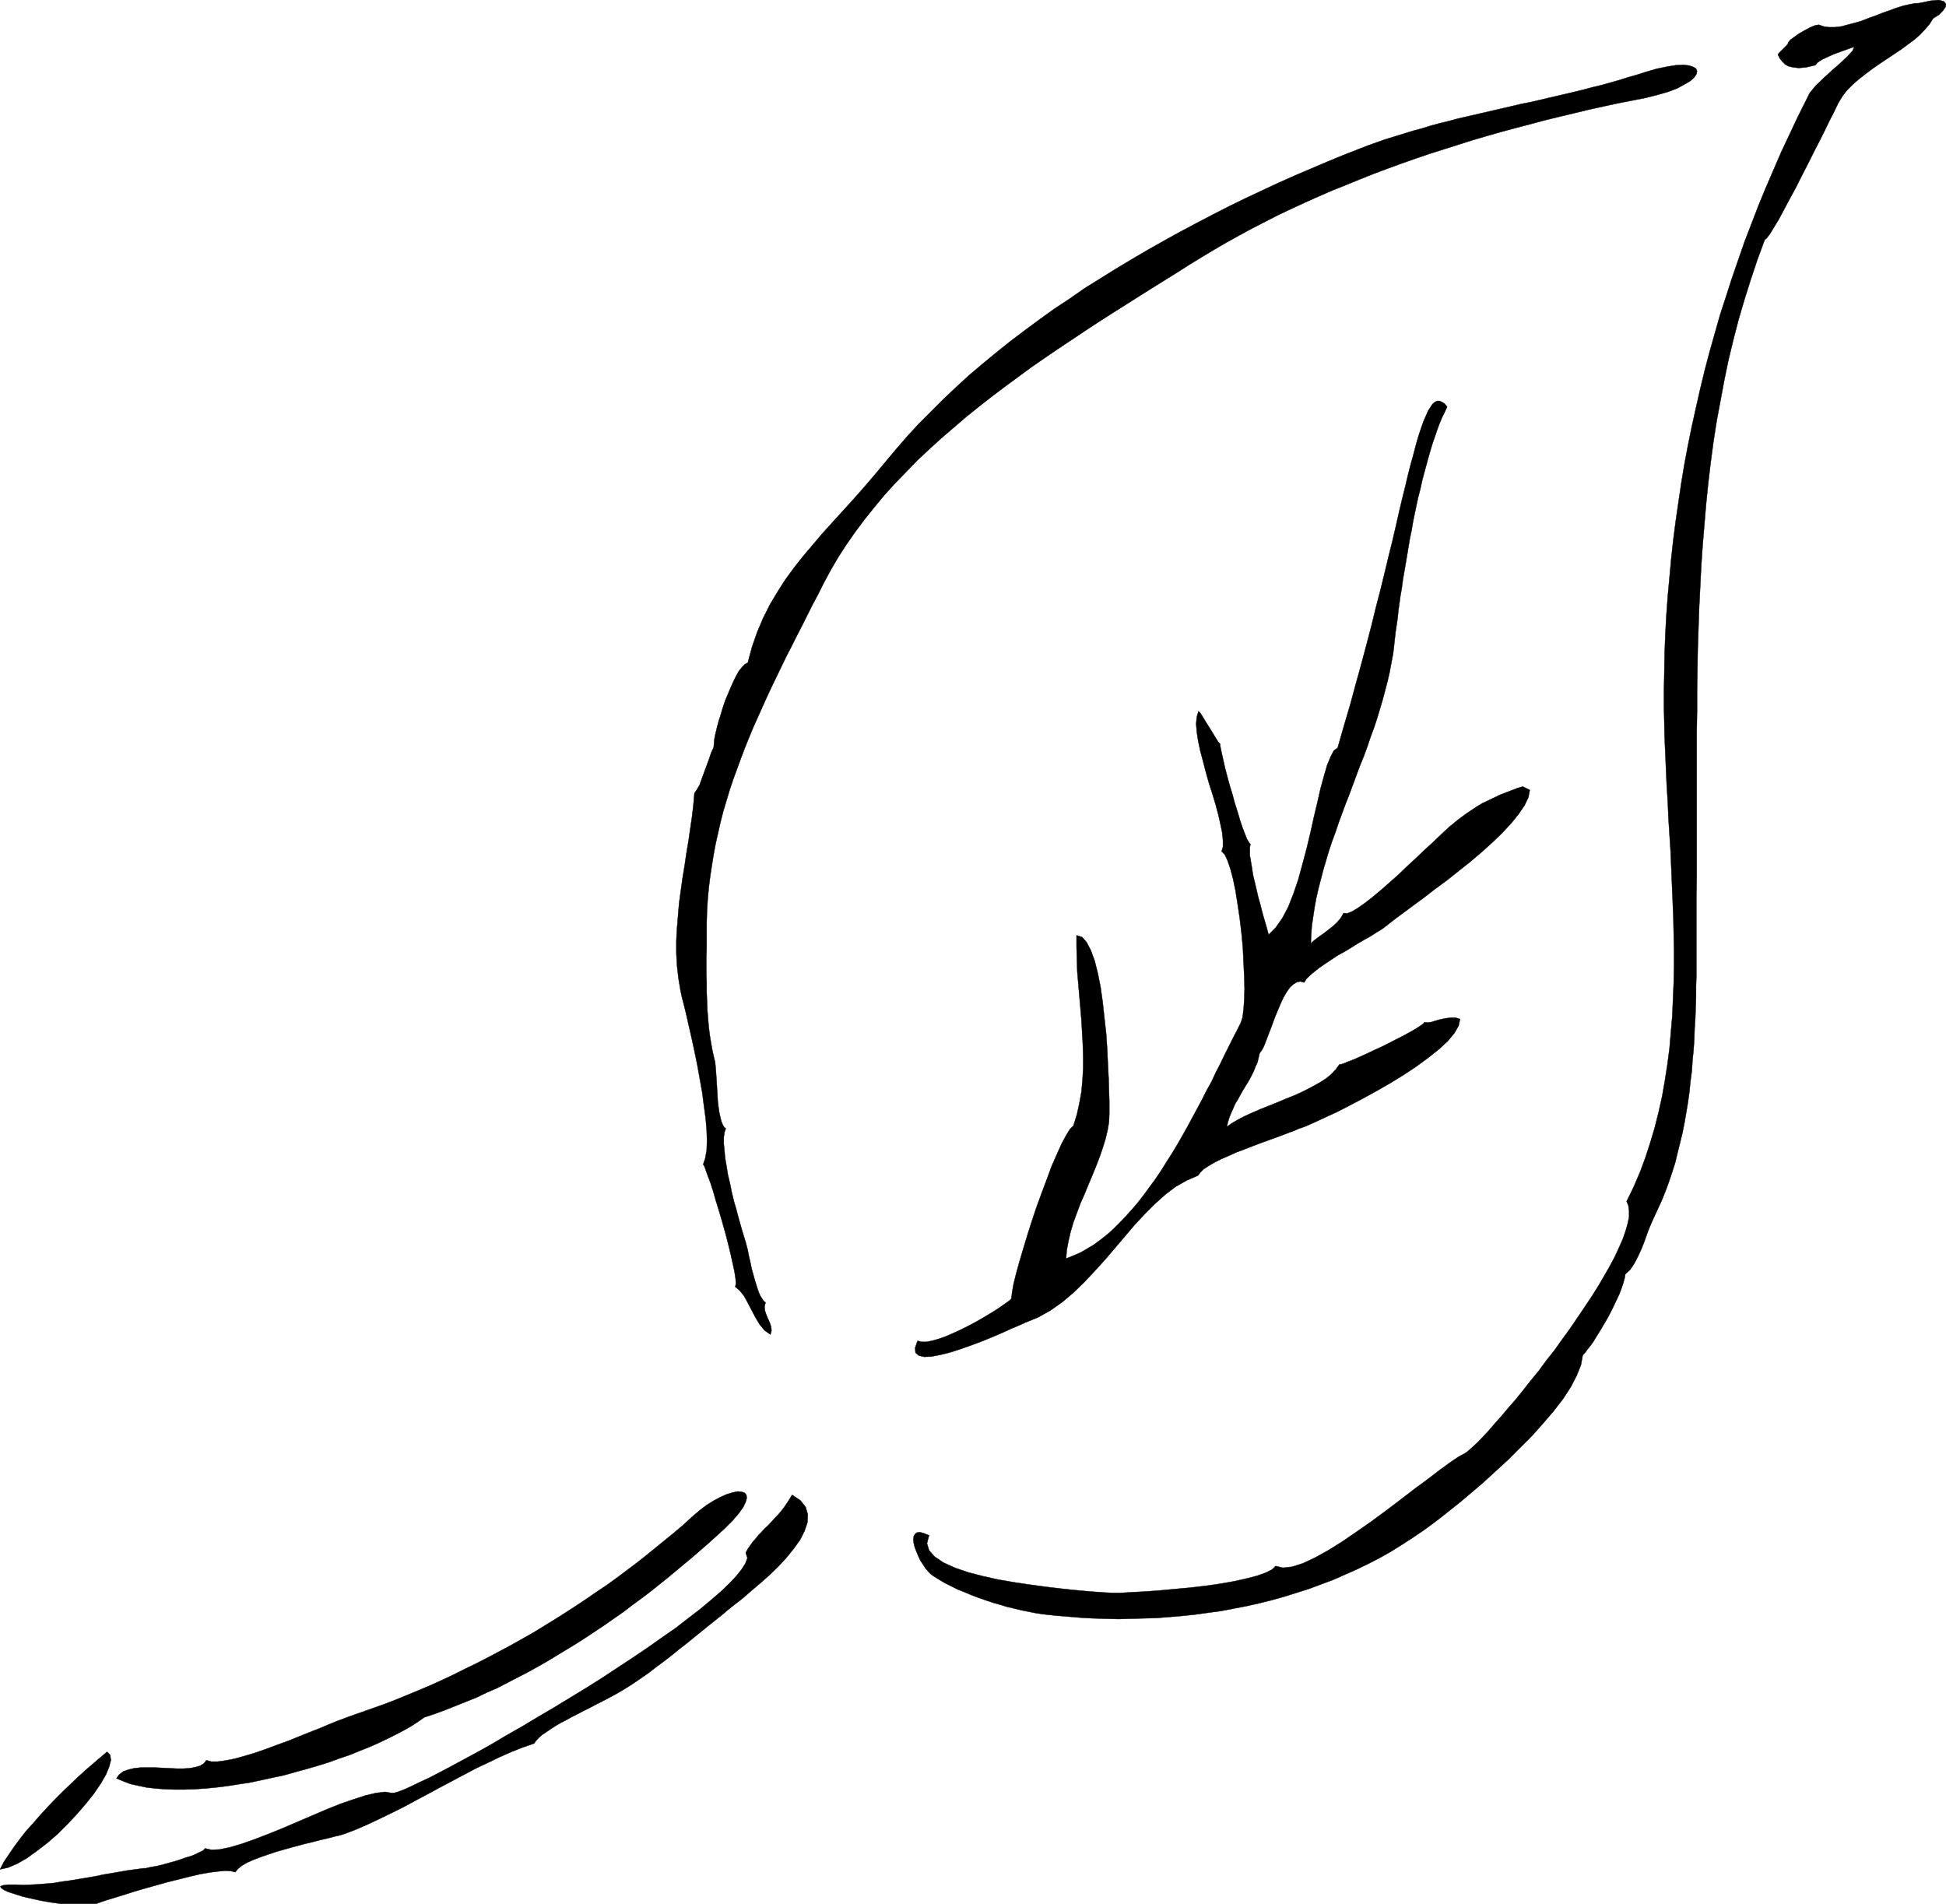
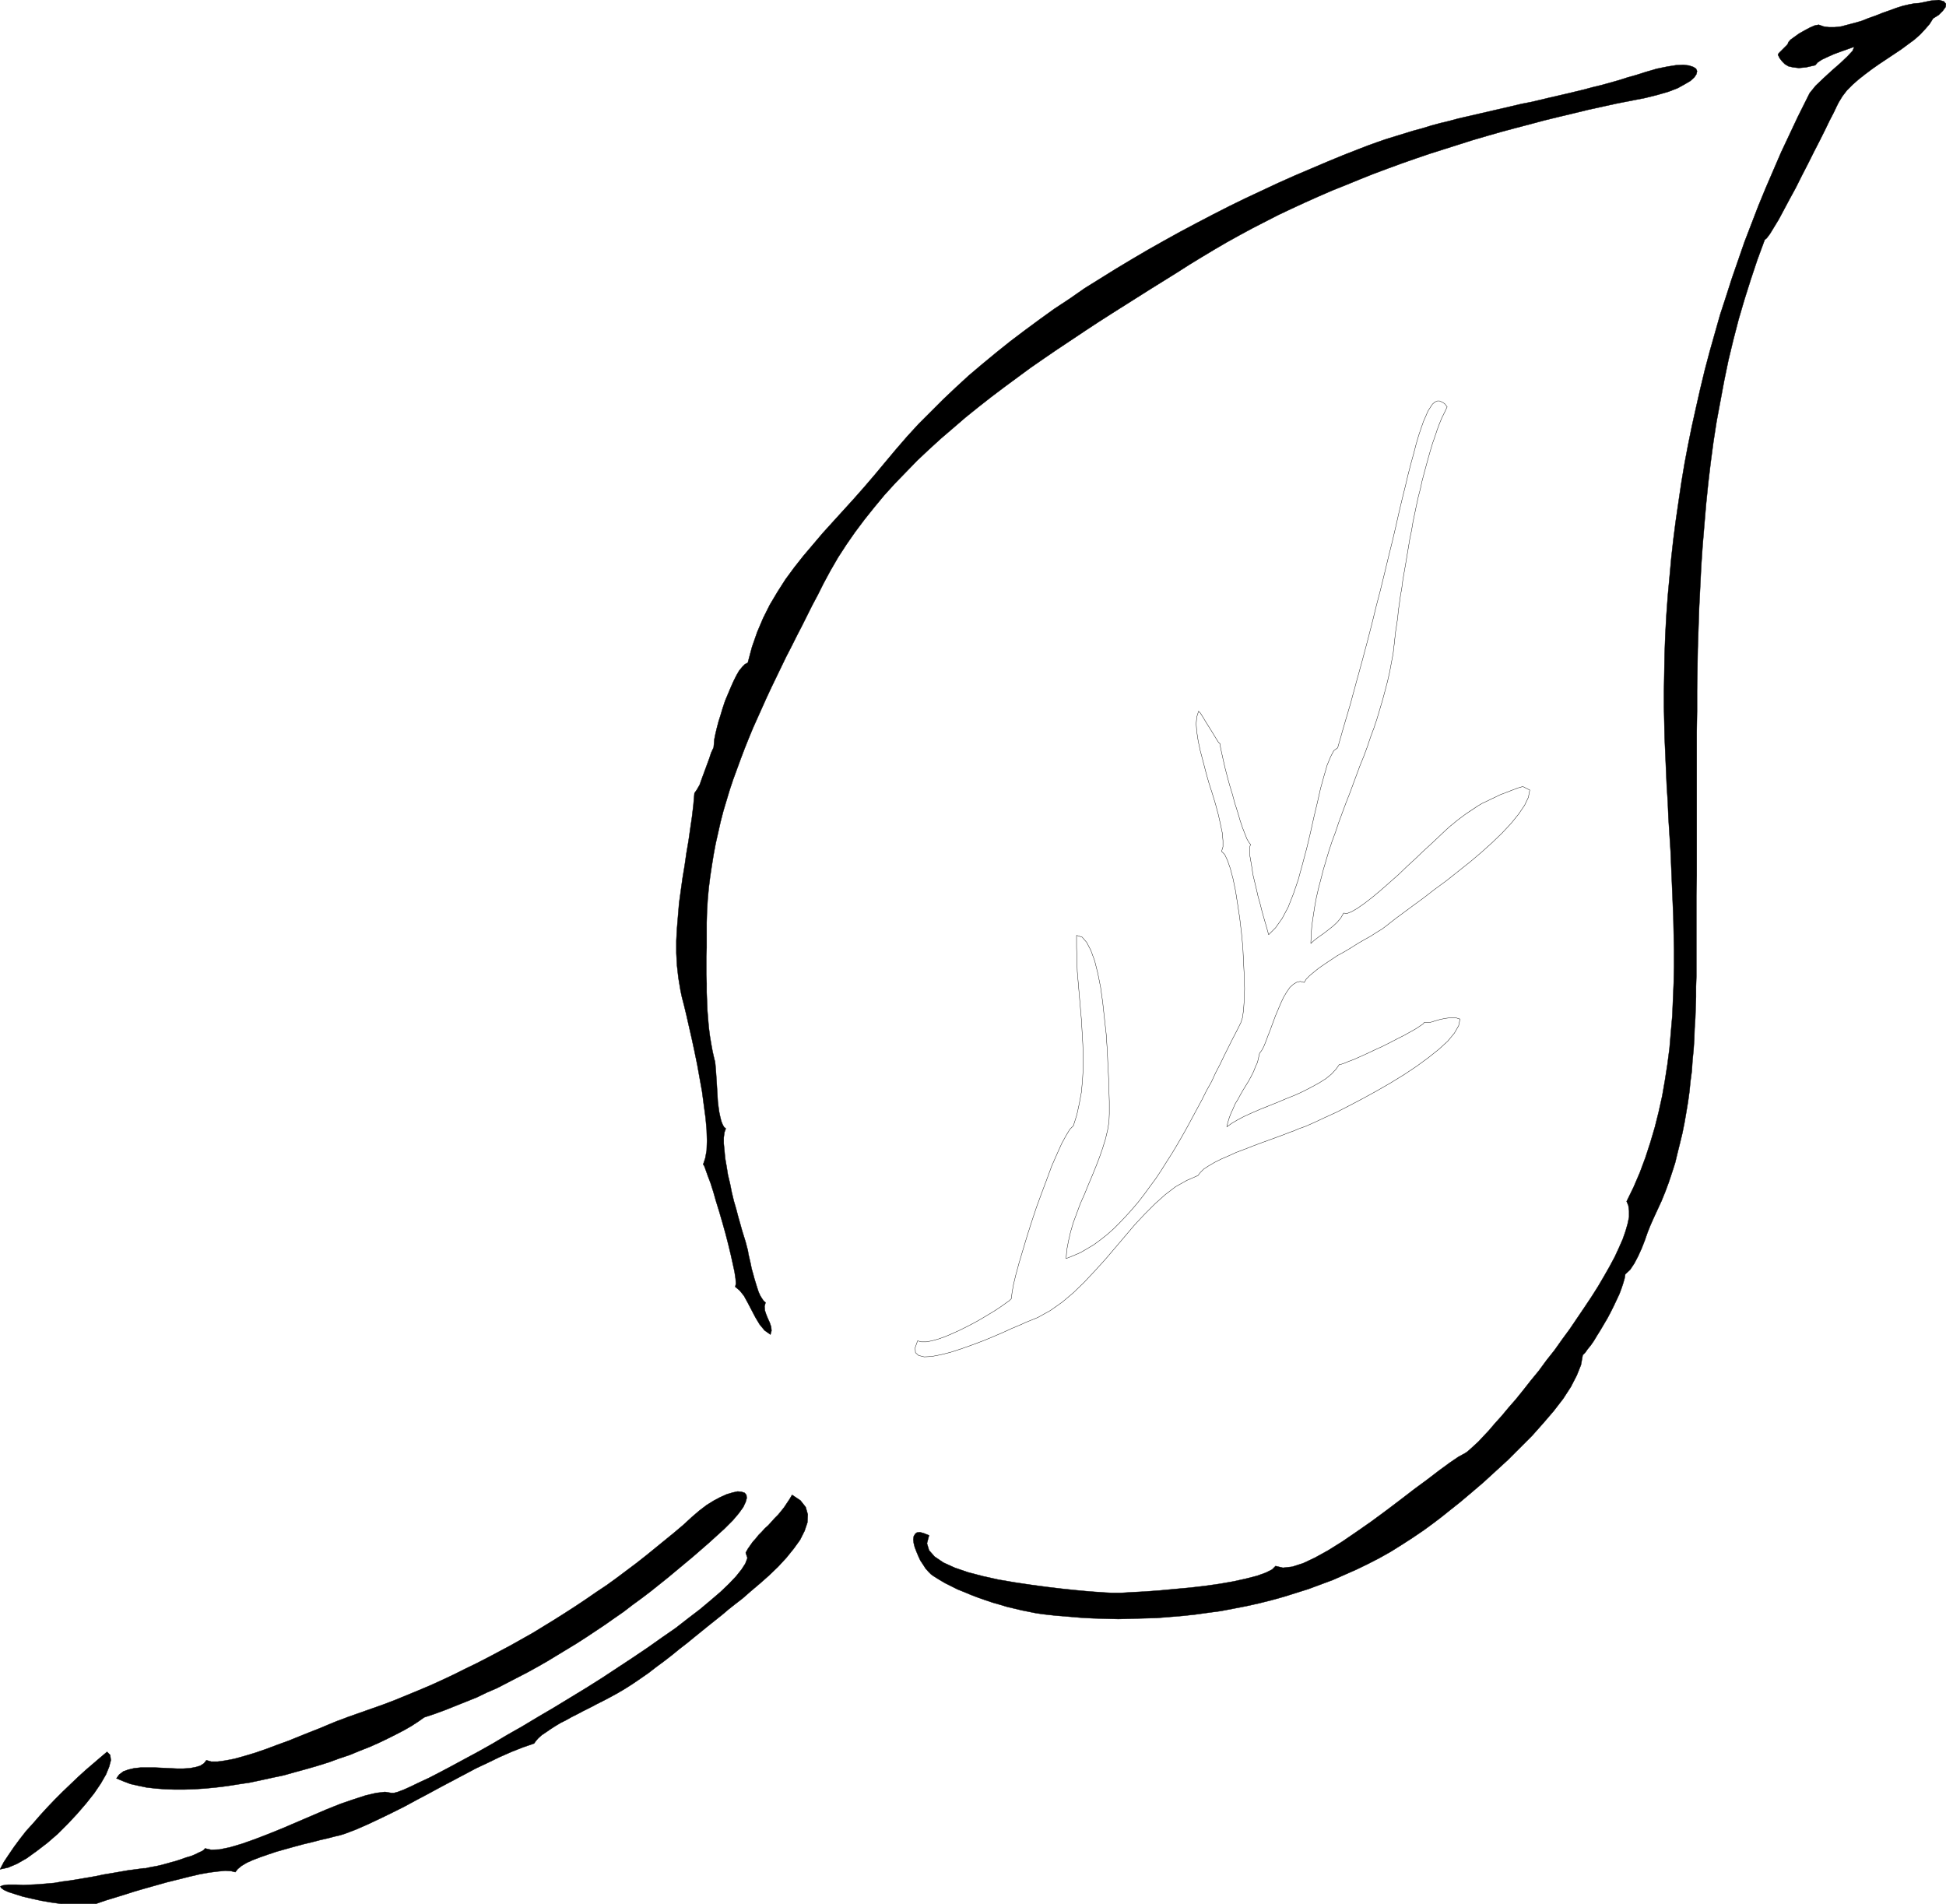
<svg xmlns="http://www.w3.org/2000/svg" width="5.582in" height="5.461in" fill-rule="evenodd" stroke-linecap="round" preserveAspectRatio="none" viewBox="0 0 5582 5461">
  <style>.pen0{stroke:#000;stroke-width:1;stroke-linejoin:round}.brush1{fill:#000}.pen1{stroke:none}</style>
  <path d="m4742 3497-8 18-8 20-8 23-9 23-10 22-11 21-12 18-14 13-2 12-4 14-5 15-6 16-8 17-8 17-9 18-9 17-10 17-10 17-10 16-9 15-9 13-9 11-7 10-7 7-5 28-12 30-17 33-22 34-27 35-30 35-32 36-35 35-35 35-36 33-35 32-34 29-32 27-29 23-25 20-21 16-30 22-31 21-31 20-32 20-32 18-33 17-33 16-34 15-34 15-35 13-35 13-35 11-35 11-36 10-36 9-36 8-36 7-37 7-37 5-36 5-37 4-37 3-37 3-37 1-36 1-37 1-37-1-36-1-36-2-36-3-36-3-36-4-20-3-20-4-20-4-21-5-21-5-20-6-21-6-21-7-20-7-21-8-19-8-20-8-18-9-18-9-17-10-16-10-7-5-8-8-8-9-7-11-8-12-6-13-5-12-5-13-3-12-1-10 1-9 4-7 5-4 9-1 11 3 15 6-6 23 6 20 16 18 25 17 33 15 38 13 42 11 45 10 47 8 47 7 45 6 42 5 38 4 32 3 25 2 16 1 13 1 20 1h27l33-2 38-2 40-3 43-4 44-4 43-5 42-6 40-7 36-8 31-8 25-9 18-9 10-10 21 5 27-3 31-10 34-16 38-21 40-25 41-28 43-30 42-31 41-31 39-30 38-28 34-26 30-22 25-17 20-11 6-4 8-7 11-10 13-12 14-15 16-17 17-20 19-21 20-24 21-24 21-26 22-28 23-28 22-30 23-29 22-31 22-30 21-31 21-31 20-30 19-30 17-29 16-28 15-28 12-26 11-25 8-23 6-21 4-19v-18l-2-15-5-12 20-41 18-42 16-43 14-43 13-44 11-44 10-45 8-46 7-45 6-46 4-47 4-46 2-47 2-47 1-48v-47l-1-47-1-48-2-47-2-48-2-47-2-47-3-47-3-47-2-47-3-46-2-46-2-46-2-45-1-45-1-44v-44l1-55 1-55 2-54 3-55 4-55 5-54 5-55 6-54 7-54 8-55 8-54 9-54 10-53 11-54 12-54 12-53 13-54 14-53 15-53 15-53 17-52 17-53 18-52 18-52 20-52 20-52 21-51 22-51 22-51 24-51 24-51 25-50 9-18 17-21 23-22 24-22 24-21 20-19 15-16 5-12-8 3-14 5-17 6-19 7-18 8-17 8-12 8-7 8-26 6-21 2-17-2-13-3-10-6-8-8-7-9-5-10 2-4 4-4 4-4 5-5 4-4 4-4 4-4 2-4 1-3 6-7 11-8 14-10 16-9 15-8 14-6 11-2 14 5 15 2h17l18-2 19-5 19-5 21-6 20-8 20-7 20-8 20-7 19-7 19-6 17-4 16-3 14-1 34-7 23-2 14 4 6 7-1 9-8 11-12 12-16 10-10 16-13 15-14 15-17 15-19 14-19 14-21 14-21 14-21 14-20 14-20 15-19 15-17 15-16 16-13 17-11 18-6 12-8 17-12 23-13 27-15 30-17 33-17 34-18 35-17 34-18 33-16 30-15 28-14 23-11 18-9 12-6 5-21 57-19 57-18 57-17 58-15 58-14 58-12 58-11 59-11 59-9 58-8 60-7 59-6 59-5 59-5 60-4 59-3 60-3 60-2 59-2 60-1 59-1 60v59l-1 60v412l-1 58v230l-1 30v30l-1 30-1 30-2 31-1 30-2 30-3 30-2 31-4 30-3 30-4 29-5 30-5 29-6 30-7 29-7 28-7 29-9 28-9 27-10 27-11 27-12 26-12 26z" class="pen1 brush1" />
  <path fill="none" d="M4742 3497h0l-8 18-8 20-8 23-9 23-10 22-11 21-12 18-14 13h0l-2 12-4 14-5 15-6 16-8 17-8 17-9 18-9 17-10 17-10 17-10 16-9 15-9 13-9 11-7 10-7 7h0l-5 28-12 30-17 33-22 34-27 35-30 35-32 36-35 35-35 35-36 33-35 32-34 29-32 27-29 23-25 20-21 16h0l-30 22-31 21-31 20-32 20-32 18-33 17-33 16-34 15-34 15-35 13-35 13-35 11-35 11-36 10-36 9-36 8-36 7-37 7-37 5-36 5-37 4-37 3-37 3-37 1-36 1-37 1-37-1-36-1-36-2-36-3-36-3-36-4h0l-20-3-20-4-20-4-21-5-21-5-20-6-21-6-21-7-20-7-21-8-19-8-20-8-18-9-18-9-17-10-16-10h0l-7-5-8-8-8-9-7-11-8-12-6-13-5-12-5-13-3-12-1-10 1-9 4-7 5-4 9-1 11 3 15 6h0l-6 23 6 20 16 18 25 17 33 15 38 13 42 11 45 10 47 8 47 7 45 6 42 5 38 4 32 3 25 2 16 1h0l13 1 20 1h27l33-2 38-2 40-3 43-4 44-4 43-5 42-6 40-7 36-8 31-8 25-9 18-9 10-10h0l21 5 27-3 31-10 34-16 38-21 40-25 41-28 43-30 42-31 41-31 39-30 38-28 34-26 30-22 25-17 20-11h0l6-4 8-7 11-10 13-12 14-15 16-17 17-20 19-21 20-24 21-24 21-26 22-28 23-28 22-30 23-29 22-31 22-30 21-31 21-31 20-30 19-30 17-29 16-28 15-28 12-26 11-25 8-23 6-21 4-19v-18l-2-15-5-12h0l20-41 18-42 16-43 14-43 13-44 11-44 10-45 8-46 7-45 6-46 4-47 4-46 2-47 2-47 1-48v-47l-1-47-1-48-2-47-2-48-2-47-2-47-3-47-3-47-2-47-3-46-2-46-2-46-2-45-1-45-1-44v-44h0l1-55 1-55 2-54 3-55 4-55 5-54 5-55 6-54 7-54 8-55 8-54 9-54 10-53 11-54 12-54 12-53 13-54 14-53 15-53 15-53 17-52 17-53 18-52 18-52 20-52 20-52 21-51 22-51 22-51 24-51 24-51 25-50h0l9-18 17-21 23-22 24-22 24-21 20-19 15-16 5-12h0l-8 3-14 5-17 6-19 7-18 8-17 8-12 8-7 8h0l-26 6-21 2-17-2-13-3-10-6-8-8-7-9-5-10h0l2-4 4-4 4-4 5-5 4-4 4-4 4-4 2-4h0l1-3 6-7 11-8 14-10 16-9 15-8 14-6 11-2h0l14 5 15 2h17l18-2 19-5 19-5 21-6 20-8 20-7 20-8 20-7 19-7 19-6 17-4 16-3 14-1h0l34-7 23-2 14 4 6 7-1 9-8 11-12 12-16 10h0l-10 16-13 15-14 15-17 15-19 14-19 14-21 14-21 14-21 14-20 14-20 15-19 15-17 15-16 16-13 17-11 18h0l-6 12-8 17-12 23-13 27-15 30-17 33-17 34-18 35-17 34-18 33-16 30-15 28-14 23-11 18-9 12-6 5h0l-21 57-19 57-18 57-17 58-15 58-14 58-12 58-11 59-11 59-9 58-8 60-7 59-6 59-5 59-5 60-4 59-3 60-3 60-2 59-2 60-1 59-1 60v59l-1 60v412l-1 58h0v230l-1 30v30l-1 30-1 30-2 31-1 30-2 30-3 30-2 31-4 30-3 30-4 29-5 30-5 29-6 30-7 29-7 28-7 29-9 28-9 27-10 27-11 27-12 26-12 26" class="pen0" />
  <path d="m2361 1676-15 30-16 30-15 30-15 30-15 29-15 30-15 29-14 29-14 29-14 29-14 30-13 29-13 29-13 29-12 29-12 30-11 29-11 30-11 30-10 30-9 30-9 30-8 31-7 31-7 31-6 32-5 31-5 33-4 32-3 33-2 33-1 34v72l-1 25v51l1 25v26l1 25 1 26 2 25 2 24 3 24 4 24 4 22 5 22 2 7 1 9 1 12 1 13 1 15 1 16 1 16 1 17 1 17 2 16 2 14 3 14 3 12 4 10 4 7 5 4-4 11-2 15v17l2 20 2 22 4 23 4 25 6 25 5 25 6 25 7 24 6 23 6 21 5 18 5 16 4 13 2 7 2 8 3 11 2 12 3 13 3 13 3 15 4 14 4 15 4 13 4 13 4 12 5 11 5 8 5 7 5 4-3 11 1 12 4 12 5 12 5 11 4 12 1 11-3 11-17-12-14-17-12-20-11-21-11-21-11-20-12-15-13-11 2-9-1-14-3-20-5-23-6-27-7-29-8-31-9-32-9-31-9-29-8-28-8-25-8-21-6-17-4-11-3-4 6-18 4-22 1-28-1-31-3-34-5-37-5-38-7-39-7-39-8-39-8-37-8-35-7-31-7-29-6-23-4-19-6-36-4-35-2-36v-36l2-36 3-36 3-36 5-36 5-36 6-36 5-35 6-35 5-35 5-34 4-34 3-34 7-10 8-14 6-17 7-19 7-19 7-19 6-18 7-15 1-10 1-13 3-15 4-17 5-19 6-19 6-20 7-21 8-19 8-19 8-18 8-16 8-14 9-11 8-8 8-4 12-45 15-43 17-40 19-38 22-37 23-36 25-34 26-33 28-33 28-33 29-32 30-33 30-33 30-34 30-35 30-36 31-37 32-37 33-36 35-35 35-35 37-35 37-34 39-33 40-33 40-32 41-31 42-31 43-31 44-29 43-30 45-28 45-28 45-27 46-27 46-26 47-26 47-25 46-24 47-24 47-23 47-22 47-22 47-21 47-20 47-20 46-19 46-18 26-10 25-9 26-9 26-8 26-8 26-8 26-7 26-8 26-7 25-6 26-7 26-6 26-6 26-6 26-6 26-6 26-6 25-6 26-5 26-6 25-6 26-6 26-6 25-6 25-6 26-7 25-6 25-7 25-7 25-8 25-7 25-8 34-10 30-6 25-4 21-1 16 2 12 4 8 5 3 7-2 9-6 9-11 10-17 10-20 11-26 10-31 9-36 9-41 8-41 8-41 9-41 9-41 10-42 10-41 10-41 11-42 11-41 11-42 12-41 12-41 13-41 13-41 13-41 14-40 14-41 15-40 15-40 16-39 16-40 16-39 17-38 17-39 18-38 18-37 19-37 19-37 20-36 20-36 21-35 21-36 22-36 23-37 23-37 23-38 24-38 24-38 24-39 25-38 25-39 26-39 26-38 26-39 27-38 28-38 28-37 28-37 29-36 29-36 31-35 30-34 31-34 32-32 33-32 33-30 33-29 35-28 35-27 36-25 36-24 37-22 38-21 39z" class="pen1 brush1" />
  <path fill="none" d="M2361 1676h0l-15 30-16 30-15 30-15 30-15 29-15 30-15 29-14 29-14 29-14 29-14 30-13 29-13 29-13 29-12 29-12 30-11 29-11 30-11 30-10 30-9 30-9 30-8 31-7 31-7 31-6 32-5 31-5 33-4 32-3 33-2 33-1 34h0v72l-1 25v51l1 25v26l1 25 1 26 2 25 2 24 3 24 4 24 4 22 5 22h0l2 7 1 9 1 12 1 13 1 15 1 16 1 16 1 17 1 17 2 16 2 14 3 14 3 12 4 10 4 7 5 4h0l-4 11-2 15v17l2 20 2 22 4 23 4 25 6 25 5 25 6 25 7 24 6 23 6 21 5 18 5 16 4 13h0l2 7 2 8 3 11 2 12 3 13 3 13 3 15 4 14 4 15 4 13 4 13 4 12 5 11 5 8 5 7 5 4h0l-3 11 1 12 4 12 5 12 5 11 4 12 1 11-3 11h0l-17-12-14-17-12-20-11-21-11-21-11-20-12-15-13-11h0l2-9-1-14-3-20-5-23-6-27-7-29-8-31-9-32-9-31-9-29-8-28-8-25-8-21-6-17-4-11-3-4h0l6-18 4-22 1-28-1-31-3-34-5-37-5-38-7-39-7-39-8-39-8-37-8-35-7-31-7-29-6-23-4-19h0l-6-36-4-35-2-36v-36l2-36 3-36 3-36 5-36 5-36 6-36 5-35 6-35 5-35 5-34 4-34 3-34h0l7-10 8-14 6-17 7-19 7-19 7-19 6-18 7-15h0l1-10 1-13 3-15 4-17 5-19 6-19 6-20 7-21 8-19 8-19 8-18 8-16 8-14 9-11 8-8 8-4h0l12-45 15-43 17-40 19-38 22-37 23-36 25-34 26-33 28-33 28-33 29-32 30-33 30-33 30-34 30-35 30-36h0l31-37 32-37 33-36 35-35 35-35 37-35 37-34 39-33 40-33 40-32 41-31 42-31 43-31 44-29 43-30 45-28 45-28 45-27 46-27 46-26 47-26 47-25 46-24 47-24 47-23 47-22 47-22 47-21 47-20 47-20 46-19 46-18h0l26-10 25-9 26-9 26-8 26-8 26-8 26-7 26-8 26-7 25-6 26-7 26-6 26-6 26-6 26-6 26-6 26-6 25-6 26-5 26-6 25-6 26-6 26-6 25-6 25-6 26-7 25-6 25-7 25-7 25-8 25-7 25-8h0l34-10 30-6 25-4 21-1 16 2 12 4 8 5 3 7-2 9-6 9-11 10-17 10-20 11-26 10-31 9-36 9h0l-41 8-41 8-41 9-41 9-41 10-42 10-41 10-41 11-42 11-41 11-42 12-41 12-41 13-41 13-41 13-41 14-40 14-41 15-40 15-40 16-39 16-40 16-39 17-38 17-39 18-38 18-37 19-37 19-37 20-36 20-36 21-35 21h0l-36 22-36 23-37 23-37 23-38 24-38 24-38 24-39 25-38 25-39 26-39 26-38 26-39 27-38 28-38 28-37 28-37 29-36 29-36 31-35 30-34 31-34 32-32 33-32 33-30 33-29 35-28 35-27 36-25 36-24 37-22 38-21 39" class="pen0" />
-   <path d="m3436 3372-32 14-32 18-30 23-29 26-29 29-29 31-28 33-28 33-29 34-30 33-30 32-31 30-32 27-34 24-36 20-37 15-6 3-14 6-19 8-24 11-28 12-29 12-32 12-31 11-31 10-28 7-26 5-21 1-16-4-9-8-1-14 7-20 11 3h14l16-3 18-5 20-7 21-9 22-10 22-11 21-11 21-12 20-12 18-11 15-10 14-10 10-7 6-6 2-17 4-23 7-29 9-33 11-37 12-40 13-41 14-42 15-41 15-40 14-38 15-34 13-29 13-24 11-18 10-10 10-32 7-32 6-33 3-33 2-34v-34l-1-35-2-35-2-35-3-35-3-35-3-35-3-35-1-35-1-34v-34l16 5 13 15 12 23 11 30 9 36 8 40 6 43 5 46 5 45 3 45 2 44 2 39 1 36 1 29v36l-1 23-4 24-6 25-8 26-9 26-10 26-11 27-11 26-11 27-12 27-10 27-10 27-8 27-6 26-5 26-2 25 20-8 21-9 19-11 20-12 19-14 19-15 18-16 18-18 18-19 18-20 17-20 17-22 16-22 17-23 16-24 15-24 16-25 15-25 15-26 14-25 14-26 14-26 14-26 13-26 14-25 12-26 13-25 12-25 12-24 12-24 12-23 11-22 5-15 3-22 2-28 1-33-1-37-2-40-2-42-4-42-5-42-6-40-6-38-7-34-8-30-8-23-8-17-9-9 4-13v-18l-2-22-5-24-6-27-8-30-9-30-10-31-9-32-8-31-8-30-6-28-4-26-2-24 2-20 5-16 5 5 7 11 9 15 10 16 10 16 9 15 7 11 5 5v5l2 10 3 14 4 18 5 22 6 23 7 26 8 26 7 26 8 25 7 24 7 21 7 18 6 15 6 10 4 5-2 7v25l3 17 3 18 3 20 5 21 5 21 5 22 6 21 5 20 5 18 5 17 4 14 3 11 2 7 20-20 19-27 17-32 15-38 14-41 12-44 12-45 11-46 10-45 10-42 9-40 10-36 9-31 10-24 9-17 11-8 18-63 18-61 16-59 16-58 15-56 14-54 13-53 13-50 12-49 11-46 11-44 10-43 9-40 9-38 9-36 8-34 8-31 8-29 7-27 7-24 7-21 7-20 7-16 6-14 7-11 6-9 7-6 7-3h6l7 3 8 5 7 9-7 15-8 16-7 17-7 19-6 18-7 20-6 20-6 21-6 22-6 22-6 23-5 23-6 23-5 23-5 24-5 24-4 24-5 24-4 24-4 24-4 24-4 23-4 23-3 23-4 23-3 22-3 21-2 21-3 20-3 20-2 18-2 18-3 26-5 26-5 27-6 26-7 27-7 26-8 27-8 27-9 27-10 27-9 27-10 27-11 27-10 27-10 27-10 27-11 28-10 27-10 27-9 27-10 27-9 27-8 27-8 27-7 27-7 27-6 26-5 27-4 26-4 27-2 26-1 26 10-9 13-10 13-9 13-10 14-11 12-11 11-13 8-14 10 1 13-5 17-10 20-14 22-17 24-20 25-22 26-23 25-24 25-23 24-23 23-21 20-19 17-16 13-12 10-8 12-10 12-9 12-9 12-8 12-8 12-8 12-7 13-6 12-6 13-6 12-6 13-5 13-5 13-5 13-5 14-4 20 10-4 21-11 23-17 25-21 26-26 28-28 27-31 28-33 28-34 27-34 27-34 25-31 24-30 22-27 20-23 17-18 14-10 8-12 9-15 9-17 11-18 10-19 11-19 12-20 12-20 11-18 12-18 12-16 11-15 12-12 10-10 10-6 10-11-3-10 2-10 6-10 9-9 13-9 15-8 17-8 19-8 19-7 19-7 19-7 18-6 16-6 15-6 11-6 8-3 13-3 13-6 13-5 13-7 14-7 13-8 13-8 13-8 14-7 13-8 13-6 14-6 13-5 13-4 13-3 13 14-10 17-10 19-10 22-10 23-10 25-10 25-10 26-11 25-10 24-11 23-12 22-12 19-12 16-13 13-14 10-14h4l9-3 12-5 16-6 18-8 20-9 21-10 22-10 22-11 21-11 20-10 18-10 16-9 12-8 9-6 4-5 8 1 10-1 13-4 14-4 15-3 15-2h14l13 4-4 19-12 21-19 23-25 23-30 24-34 25-36 24-39 24-40 23-40 22-38 20-37 19-35 16-30 14-25 11-20 7-11 5-14 5-18 7-19 7-22 8-22 8-24 9-23 9-24 9-22 10-21 9-20 10-17 10-14 9-10 10-7 9z" class="pen1 brush1" />
  <path fill="none" d="M3436 3372h0l-32 14-32 18-30 23-29 26-29 29-29 31-28 33-28 33-29 34-30 33-30 32-31 30-32 27-34 24-36 20-37 15h0l-6 3-14 6-19 8-24 11-28 12-29 12-32 12-31 11-31 10-28 7-26 5-21 1-16-4-9-8-1-14 7-20h0l11 3h14l16-3 18-5 20-7 21-9 22-10 22-11 21-11 21-12 20-12 18-11 15-10 14-10 10-7 6-6h0l2-17 4-23 7-29 9-33 11-37 12-40 13-41 14-42 15-41 15-40 14-38 15-34 13-29 13-24 11-18 10-10h0l10-32 7-32 6-33 3-33 2-34v-34l-1-35-2-35-2-35-3-35-3-35-3-35-3-35-1-35-1-34v-34h0l16 5 13 15 12 23 11 30 9 36 8 40 6 43 5 46 5 45 3 45 2 44 2 39 1 36 1 29v36h0l-1 23-4 24-6 25-8 26-9 26-10 26-11 27-11 26-11 27-12 27-10 27-10 27-8 27-6 26-5 26-2 25h0l20-8 21-9 19-11 20-12 19-14 19-15 18-16 18-18 18-19 18-20 17-20 17-22 16-22 17-23 16-24 15-24 16-25 15-25 15-26 14-25 14-26 14-26 14-26 13-26 14-25 12-26 13-25 12-25 12-24 12-24 12-23 11-22h0l5-15 3-22 2-28 1-33-1-37-2-40-2-42-4-42-5-42-6-40-6-38-7-34-8-30-8-23-8-17-9-9h0l4-13v-18l-2-22-5-24-6-27-8-30-9-30-10-31-9-32-8-31-8-30-6-28-4-26-2-24 2-20 5-16h0l5 5 7 11 9 15 10 16 10 16 9 15 7 11 5 5h0v5l2 10 3 14 4 18 5 22 6 23 7 26 8 26 7 26 8 25 7 24 7 21 7 18 6 15 6 10 4 5h0l-2 7v25l3 17 3 18 3 20 5 21 5 21 5 22 6 21 5 20 5 18 5 17 4 14 3 11 2 7h0l20-20 19-27 17-32 15-38 14-41 12-44 12-45 11-46 10-45 10-42 9-40 10-36 9-31 10-24 9-17 11-8h0l18-63 18-61 16-59 16-58 15-56 14-54 13-53 13-50 12-49 11-46 11-44 10-43 9-40 9-38 9-36 8-34 8-31 8-29 7-27 7-24 7-21 7-20 7-16 6-14 7-11 6-9 7-6 7-3h6l7 3 8 5 7 9h0l-7 15-8 16-7 17-7 19-6 18-7 20-6 20-6 21-6 22-6 22-6 23-5 23-6 23-5 23-5 24-5 24-4 24-5 24-4 24-4 24-4 24-4 23-4 23-3 23-4 23-3 22-3 21-2 21-3 20-3 20-2 18-2 18h0l-3 26-5 26-5 27-6 26-7 27-7 26-8 27-8 27-9 27-10 27-9 27-10 27-11 27-10 27-10 27-10 27-11 28-10 27-10 27-9 27-10 27-9 27-8 27-8 27-7 27-7 27-6 26-5 27-4 26-4 27-2 26-1 26h0l10-9 13-10 13-9 13-10 14-11 12-11 11-13 8-14h0l10 1 13-5 17-10 20-14 22-17 24-20 25-22 26-23 25-24 25-23 24-23 23-21 20-19 17-16 13-12 10-8h0l12-10 12-9 12-9 12-8 12-8 12-8 12-7 13-6 12-6 13-6 12-6 13-5 13-5 13-5 13-5 14-4 20 10h0l-4 21-11 23-17 25-21 26-26 28-28 27-31 28-33 28-34 27-34 27-34 25-31 24-30 22-27 20-23 17-18 14h0l-10 8-12 9-15 9-17 11-18 10-19 11-19 12-20 12-20 11-18 12-18 12-16 11-15 12-12 10-10 10-6 10h0l-11-3-10 2-10 6-10 9-9 13-9 15-8 17-8 19-8 19-7 19-7 19-7 18-6 16-6 15-6 11-6 8h0l-3 13-3 13-6 13-5 13-7 14-7 13-8 13-8 13-8 14-7 13-8 13-6 14-6 13-5 13-4 13-3 13h0l14-10 17-10 19-10 22-10 23-10 25-10 25-10 26-11 25-10 24-11 23-12 22-12 19-12 16-13 13-14 10-14h4l9-3 12-5 16-6 18-8 20-9 21-10 22-10 22-11 21-11 20-10 18-10 16-9 12-8 9-6 4-5h0l8 1 10-1 13-4 14-4 15-3 15-2h14l13 4h0l-4 19-12 21-19 23-25 23-30 24-34 25-36 24-39 24-40 23-40 22-38 20-37 19-35 16-30 14-25 11-20 7h0l-11 5-14 5-18 7-19 7-22 8-22 8-24 9-23 9-24 9-22 10-21 9-20 10-17 10-14 9-10 10-7 9" class="pen0" />
  <path d="m1532 5001-32 11-33 13-34 15-33 16-34 16-34 18-34 18-34 18-35 19-34 18-35 19-34 17-35 17-34 16-34 15-34 13-13 4-17 4-19 5-22 5-23 6-25 6-26 7-25 7-25 7-24 8-23 8-21 8-18 8-15 9-11 9-7 9-12-3-17-1-21 2-24 3-28 5-30 7-32 8-32 8-32 9-32 9-31 9-28 9-26 8-23 7-18 6-14 5-20 3-24 1-27-1-28-3-29-4-29-5-27-6-26-6-22-7-19-6-13-6-8-6-2-4 7-3 15-2h24l20 1 22-1 21-1 23-2 23-2 23-4 23-3 24-4 24-4 23-4 24-5 24-4 23-4 23-4 23-3 22-3h6l8-2 10-2 12-2 13-3 15-4 14-4 15-4 15-5 14-5 14-4 12-5 10-5 9-4 6-4 3-4 18 4 24-1 29-6 34-10 37-13 39-15 42-17 42-18 42-18 42-18 40-16 38-13 34-11 30-7 25-3 19 3h7l11-3 16-6 20-9 25-12 28-13 31-16 34-18 37-20 39-21 41-23 42-25 44-25 45-27 46-27 46-28 46-28 46-29 44-29 44-29 43-29 41-29 39-27 36-28 34-26 31-26 28-24 24-23 20-21 16-20 11-17 6-16-5-15 6-11 7-10 7-10 9-10 8-10 9-9 9-10 10-9 9-10 9-10 10-10 9-11 8-10 8-12 8-12 7-12 24 16 15 19 6 21-1 23-8 24-13 26-18 25-21 26-24 26-26 25-26 23-26 22-24 21-22 17-19 15-14 12-20 16-20 16-21 17-21 17-22 18-22 17-22 18-22 17-23 17-22 17-23 16-22 15-22 14-22 13-22 12-21 11-8 4-10 5-11 6-14 7-14 7-15 8-16 8-16 9-16 8-15 9-14 9-13 9-12 8-10 9-7 8-5 7z" class="pen1 brush1" />
  <path fill="none" d="M1532 5001h0l-32 11-33 13-34 15-33 16-34 16-34 18-34 18-34 18-35 19-34 18-35 19-34 17-35 17-34 16-34 15-34 13h0l-13 4-17 4-19 5-22 5-23 6-25 6-26 7-25 7-25 7-24 8-23 8-21 8-18 8-15 9-11 9-7 9h0l-12-3-17-1-21 2-24 3-28 5-30 7-32 8-32 8-32 9-32 9-31 9-28 9-26 8-23 7-18 6-14 5h0l-20 3-24 1-27-1-28-3-29-4-29-5-27-6-26-6-22-7-19-6-13-6-8-6-2-4 7-3 15-2h24l20 1 22-1 21-1 23-2 23-2 23-4 23-3 24-4 24-4 23-4 24-5 24-4 23-4 23-4 23-3 22-3h6l8-2 10-2 12-2 13-3 15-4 14-4 15-4 15-5 14-5 14-4 12-5 10-5 9-4 6-4 3-4h0l18 4 24-1 29-6 34-10 37-13 39-15 42-17 42-18 42-18 42-18 40-16 38-13 34-11 30-7 25-3 19 3h7l11-3 16-6 20-9 25-12 28-13 31-16 34-18 37-20 39-21 41-23 42-25 44-25 45-27 46-27 46-28 46-28 46-29 44-29 44-29 43-29 41-29 39-27 36-28 34-26 31-26 28-24 24-23 20-21 16-20 11-17 6-16-5-15h0l6-11 7-10 7-10 9-10 8-10 9-9 9-10 10-9 9-10 9-10 10-10 9-11 8-10 8-12 8-12 7-12h0l24 16 15 19 6 21-1 23-8 24-13 26-18 25-21 26-24 26-26 25-26 23-26 22-24 21-22 17-19 15-14 12h0l-20 16-20 16-21 17-21 17-22 18-22 17-22 18-22 17-23 17-22 17-23 16-22 15-22 14-22 13-22 12-21 11h0l-8 4-10 5-11 6-14 7-14 7-15 8-16 8-16 9-16 8-15 9-14 9-13 9-12 8-10 9-7 8-5 7" class="pen0" />
  <path d="m1217 4926-17 12-20 13-21 12-23 12-24 12-25 12-27 12-28 11-29 12-30 10-30 11-32 10-31 9-33 9-32 9-33 7-32 7-33 7-33 5-32 5-32 4-31 3-30 2-30 1h-29l-28-1-26-2-26-3-24-5-22-5-21-8-19-8 8-11 12-9 14-5 17-4 19-2h40l21 1 21 1 21 1h19l18-1 16-3 14-4 11-7 7-9 14 4h18l22-3 26-5 29-8 30-9 32-11 32-12 33-12 32-13 30-12 28-11 26-11 22-9 19-7 13-5 34-12 34-12 34-12 34-13 34-14 34-14 33-14 33-15 34-16 32-16 33-16 33-17 32-17 32-17 32-18 32-18 31-19 31-19 30-19 31-20 30-20 29-20 30-20 29-21 28-21 28-21 28-22 27-22 27-22 27-22 26-22 25-23 21-18 21-16 21-13 19-10 18-8 17-5 14-3 11 1 9 3 5 6 1 9-3 11-7 15-13 18-17 20-24 24-22 20-22 20-23 20-23 20-24 20-24 20-24 20-25 20-25 20-25 19-26 19-26 20-26 18-27 19-27 18-27 18-28 18-28 17-28 17-28 17-28 16-29 16-29 15-29 15-29 15-30 13-29 14-30 12-30 12-30 12-30 11-30 10z" class="pen1 brush1" />
  <path fill="none" d="M1217 4926h0l-17 12-20 13-21 12-23 12-24 12-25 12-27 12-28 11-29 12-30 10-30 11-32 10-31 9-33 9-32 9-33 7-32 7-33 7-33 5-32 5-32 4-31 3-30 2-30 1h-29l-28-1-26-2-26-3-24-5-22-5-21-8-19-8h0l8-11 12-9 14-5 17-4 19-2h40l21 1 21 1 21 1h19l18-1 16-3 14-4 11-7 7-9h0l14 4h18l22-3 26-5 29-8 30-9 32-11 32-12 33-12 32-13 30-12 28-11 26-11 22-9 19-7 13-5h0l34-12 34-12 34-12 34-13 34-14 34-14 33-14 33-15 34-16 32-16 33-16 33-17 32-17 32-17 32-18 32-18 31-19 31-19 30-19 31-20 30-20 29-20 30-20 29-21 28-21 28-21 28-22 27-22 27-22 27-22 26-22 25-23h0l21-18 21-16 21-13 19-10 18-8 17-5 14-3 11 1 9 3 5 6 1 9-3 11-7 15-13 18-17 20-24 24h0l-22 20-22 20-23 20-23 20-24 20-24 20-24 20-25 20-25 20-25 19-26 19-26 20-26 18-27 19-27 18-27 18-28 18-28 17-28 17-28 17-28 16-29 16-29 15-29 15-29 15-30 13-29 14-30 12-30 12-30 12-30 11-30 10" class="pen0" />
  <path d="m307 5025 9 9 2 15-5 19-9 22-15 26-19 28-23 29-25 29-27 29-29 29-30 26-30 23-29 21-28 16-26 11-23 5 11-21 14-21 15-22 17-23 18-23 20-22 20-23 21-23 22-23 22-22 22-21 22-21 22-20 21-18 21-18 19-16z" class="pen1 brush1" />
  <path fill="none" d="M307 5025h0l9 9 2 15-5 19-9 22-15 26-19 28-23 29-25 29-27 29-29 29-30 26-30 23-29 21-28 16-26 11-23 5h0l11-21 14-21 15-22 17-23 18-23 20-22 20-23 21-23 22-23 22-22 22-21 22-21 22-20 21-18 21-18 19-16" class="pen0" />
</svg>